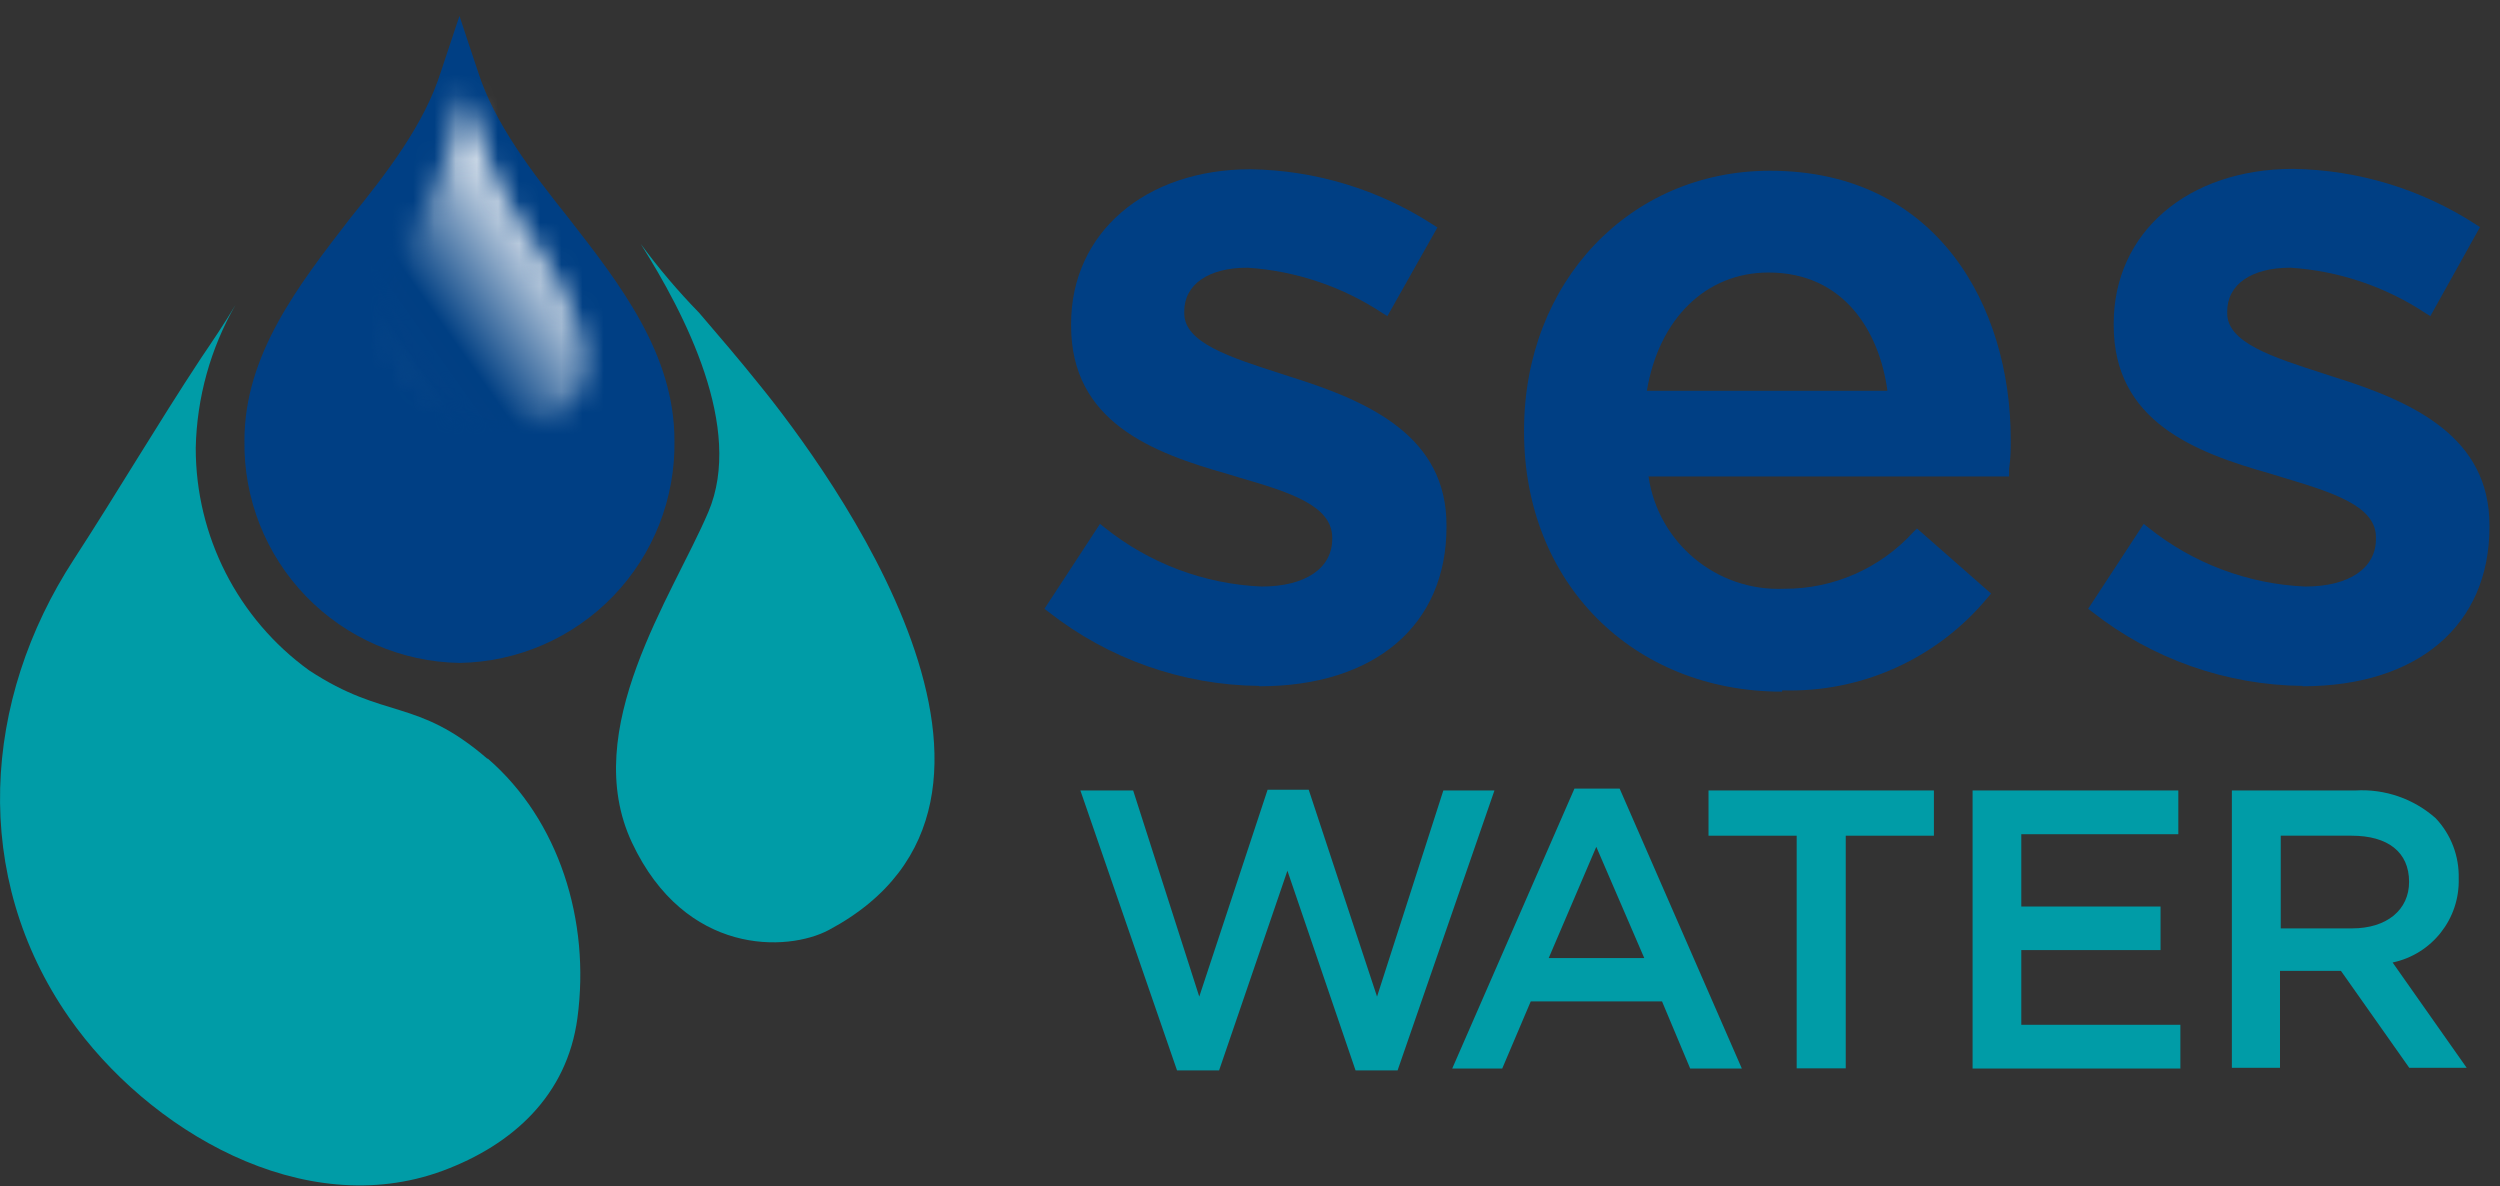
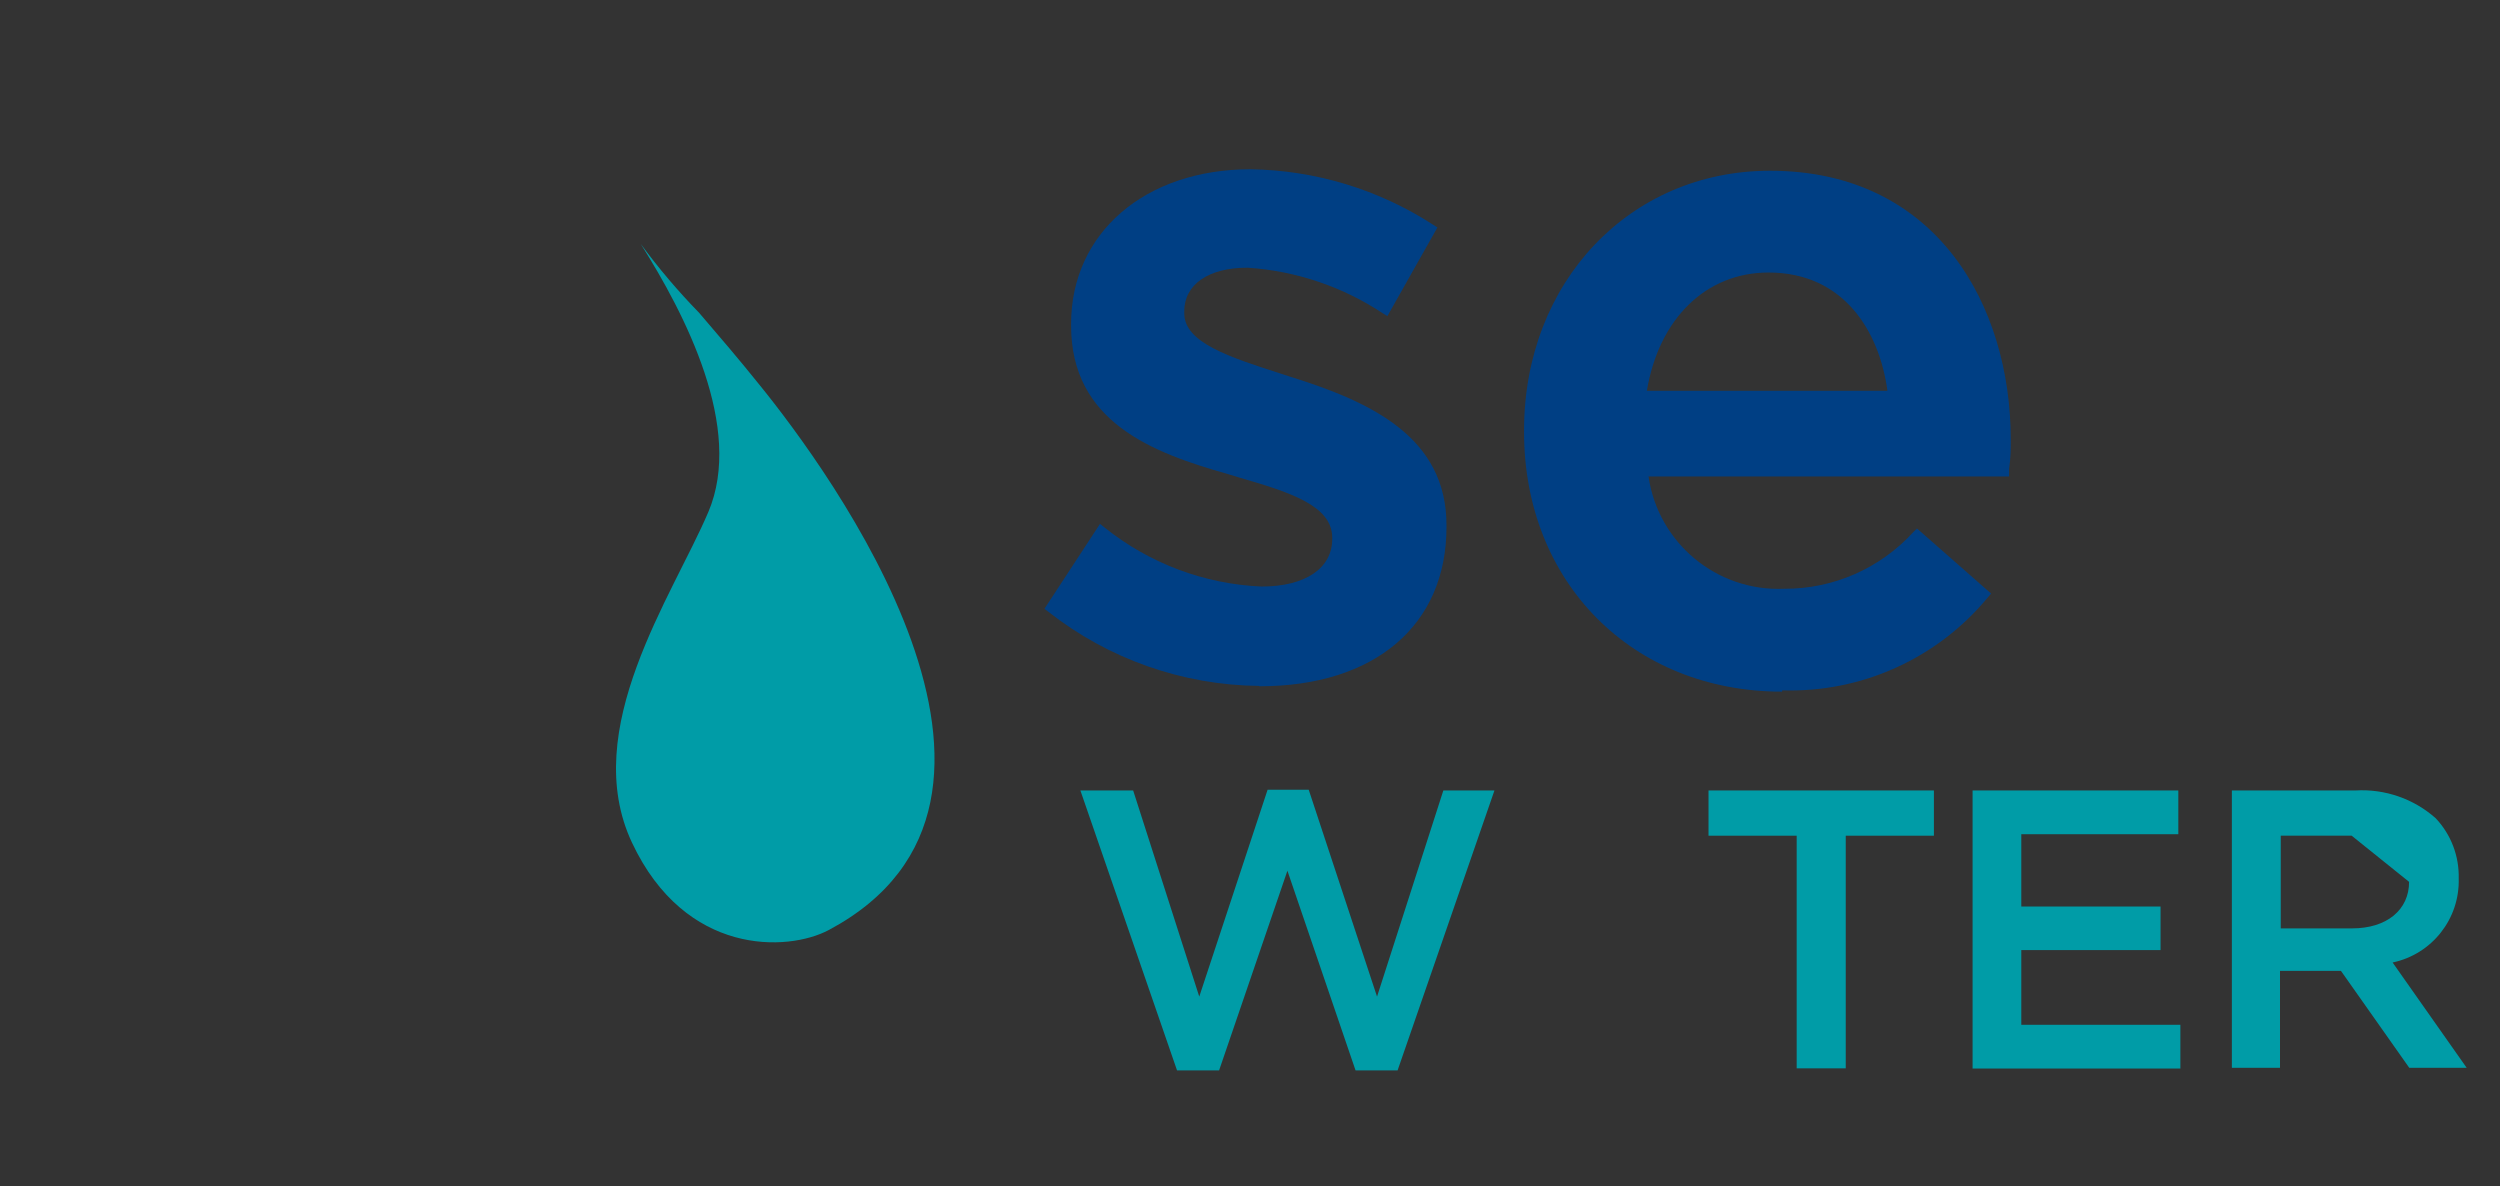
<svg xmlns="http://www.w3.org/2000/svg" width="118" height="56" viewBox="0 0 118 56" fill="none">
  <rect x="0" y="0" width="118" height="56" fill="#333333" stroke="none" />
-   <path d="M26.834 10.29C25.086 8.094 23.338 5.819 22.56 3.377L21.686 0.753L20.812 3.377C20.034 5.854 18.286 8.129 16.538 10.29C14.082 13.466 11.538 16.747 11.538 20.79C11.494 23.531 12.539 26.177 14.444 28.146C16.349 30.115 18.957 31.246 21.695 31.29C24.43 31.244 27.035 30.112 28.937 28.143C30.839 26.173 31.881 23.529 31.834 20.79C31.834 16.721 29.29 13.44 26.834 10.29Z" fill="#003F84" />
-   <path d="M23.006 35.814C19.649 32.917 18.181 34.002 14.588 31.64C11.223 29.204 9.233 25.297 9.239 21.14C9.29 18.766 9.936 16.443 11.118 14.385C10.603 15.26 10.008 16.135 9.493 16.896C7.395 20.081 5.55 23.223 3.488 26.399C-0.839 33.04 -1.39 41.352 3.26 48.029C6.966 53.34 14.318 57.697 20.908 55.256C24.203 54.031 26.764 51.704 27.254 48.055C27.874 43.444 26.38 38.71 23.023 35.805" fill="#009CA7" />
  <path d="M39.115 43.899C50.609 37.774 39.115 22.181 35.82 18.13C34.902 16.984 33.949 15.873 32.996 14.761C32.004 13.745 31.084 12.66 30.243 11.515C32.332 14.822 35.12 20.204 33.433 24.168C31.746 28.131 27.315 34.431 29.832 39.778C32.349 45.124 37.166 44.931 39.115 43.899Z" fill="#009CA7" />
  <path d="M59.428 32.375C55.818 32.338 52.321 31.108 49.481 28.875L49.298 28.735L51.92 24.727L52.13 24.894C54.241 26.59 56.837 27.568 59.542 27.685C61.631 27.685 62.881 26.81 62.881 25.445V25.358C62.864 23.852 60.844 23.223 58.493 22.54L57.951 22.374C54.376 21.367 50.556 19.906 50.556 15.374V15.286C50.556 10.99 54.053 7.989 59.026 7.989C62.091 8.035 65.081 8.945 67.653 10.614L67.846 10.736L65.486 14.919L65.267 14.787C63.361 13.525 61.158 12.783 58.878 12.635C57.042 12.635 55.897 13.422 55.897 14.7V14.787C55.897 16.17 58.012 16.852 60.468 17.64L60.923 17.789C64.743 18.979 68.274 20.65 68.274 24.789V24.876C68.274 29.514 64.891 32.392 59.446 32.392" fill="#003F84" />
  <path fill-rule="evenodd" clip-rule="evenodd" d="M71.936 20.396C71.936 27.501 77.059 32.646 84.112 32.646L84.121 32.585C87.854 32.704 91.432 31.089 93.815 28.21L93.981 28.017L90.484 24.946L90.318 25.104C88.752 26.828 86.528 27.805 84.2 27.79C81.028 27.922 78.269 25.633 77.81 22.488H94.829V22.129C94.907 21.621 94.907 21.201 94.907 20.746C94.907 14.429 91.411 8.059 83.544 8.059C76.927 8.059 71.936 13.309 71.936 20.309V20.396ZM89.086 18.445H77.732C78.3 15.041 80.52 12.863 83.474 12.863C87.067 12.863 88.719 15.697 89.086 18.445Z" fill="#003F84" />
-   <path d="M108.691 32.375C105.081 32.338 101.583 31.108 98.744 28.875L98.561 28.735L101.183 24.727L101.393 24.894C103.504 26.59 106.1 27.568 108.805 27.685C110.894 27.685 112.144 26.81 112.144 25.445V25.358C112.144 23.87 110.09 23.24 107.703 22.523L107.161 22.356C103.586 21.35 99.767 19.889 99.767 15.356V15.269C99.767 10.973 103.263 7.971 108.237 7.971C111.301 8.018 114.291 8.928 116.864 10.596L117.056 10.719L114.713 14.919L114.495 14.787C112.589 13.525 110.386 12.783 108.105 12.635C106.27 12.635 105.125 13.422 105.125 14.7V14.787C105.125 16.17 107.24 16.852 109.696 17.64L110.151 17.789C113.97 18.979 117.502 20.65 117.502 24.789V24.876C117.502 29.514 114.119 32.392 108.674 32.392" fill="#003F84" />
  <path d="M50.994 37.31H53.485L56.605 47.04L59.831 37.275H61.771L64.996 47.04L68.126 37.31H70.538L65.966 50.523H63.982L60.766 41.099L57.541 50.523H55.556L50.994 37.31Z" fill="#009CA7" />
-   <path fill-rule="evenodd" clip-rule="evenodd" d="M76.447 37.222H74.314L68.545 50.435H70.905L72.251 47.267H78.448L79.777 50.435H82.215L76.447 37.222ZM75.345 39.97L77.609 45.22H73.099L75.345 39.97Z" fill="#009CA7" />
  <path d="M84.803 39.445H80.642V37.31H91.28V39.445H87.119V50.426H84.803V39.445Z" fill="#009CA7" />
  <path d="M93.106 37.31H102.817V39.375H95.405V42.788H101.978V44.844H95.405V48.37H102.914V50.435H93.106V37.31Z" fill="#009CA7" />
-   <path fill-rule="evenodd" clip-rule="evenodd" d="M111.183 37.31H105.344V50.4H107.616V45.824H110.492L113.717 50.4H116.427L112.931 45.43C114.794 45.037 116.109 43.363 116.051 41.458C116.077 40.407 115.688 39.388 114.967 38.623C113.929 37.701 112.568 37.229 111.183 37.31ZM113.709 41.624C113.709 42.945 112.66 43.82 111.016 43.82H107.651V39.445H110.999C112.703 39.445 113.709 40.215 113.709 41.624Z" fill="#009CA7" />
+   <path fill-rule="evenodd" clip-rule="evenodd" d="M111.183 37.31H105.344V50.4H107.616V45.824H110.492L113.717 50.4H116.427L112.931 45.43C114.794 45.037 116.109 43.363 116.051 41.458C116.077 40.407 115.688 39.388 114.967 38.623C113.929 37.701 112.568 37.229 111.183 37.31ZM113.709 41.624C113.709 42.945 112.66 43.82 111.016 43.82H107.651V39.445H110.999Z" fill="#009CA7" />
  <mask id="mask0" mask-type="alpha" maskUnits="userSpaceOnUse" x="18" y="4" width="10" height="16">
    <path fill-rule="evenodd" clip-rule="evenodd" d="M21.852 4.585C21.618 6.005 21.183 7.384 20.559 8.68C19.361 11.357 17.875 13.703 18.225 15.024C18.657 17.332 20.432 19.154 22.726 19.644C26.555 20.738 27.263 18.62 27.263 18.62C28.6 15.855 25.139 11.375 25.139 11.375C23.691 9.307 22.62 7 21.975 4.559C21.975 4.428 21.975 4.375 21.922 4.375C21.87 4.375 21.922 4.471 21.922 4.567" fill="white" />
  </mask>
  <g mask="url(#mask0)">
-     <rect width="18.178" height="19.523" transform="matrix(0.815 -0.579 0.578 0.816 10.129 8.784)" fill="url(#paint0_linear)" />
-   </g>
+     </g>
  <defs>
    <linearGradient id="paint0_linear" x1="-0.182" y1="16.328" x2="12.12" y2="16.328" gradientUnits="userSpaceOnUse">
      <stop stop-color="white" />
      <stop stop-color="#F6F8FB" />
      <stop offset="0.02" stop-color="#C8D6E4" />
      <stop offset="0.04" stop-color="#9DB5CF" />
      <stop offset="0.06" stop-color="#7799BD" />
      <stop offset="0.08" stop-color="#5780AD" />
      <stop offset="0.11" stop-color="#3C6CA0" />
      <stop offset="0.13" stop-color="#255B95" />
      <stop offset="0.17" stop-color="#154E8D" />
      <stop offset="0.21" stop-color="#094687" />
      <stop offset="0.26" stop-color="#024084" />
      <stop offset="0.42" stop-color="#003F83" />
      <stop offset="1" stop-color="white" />
    </linearGradient>
  </defs>
</svg>